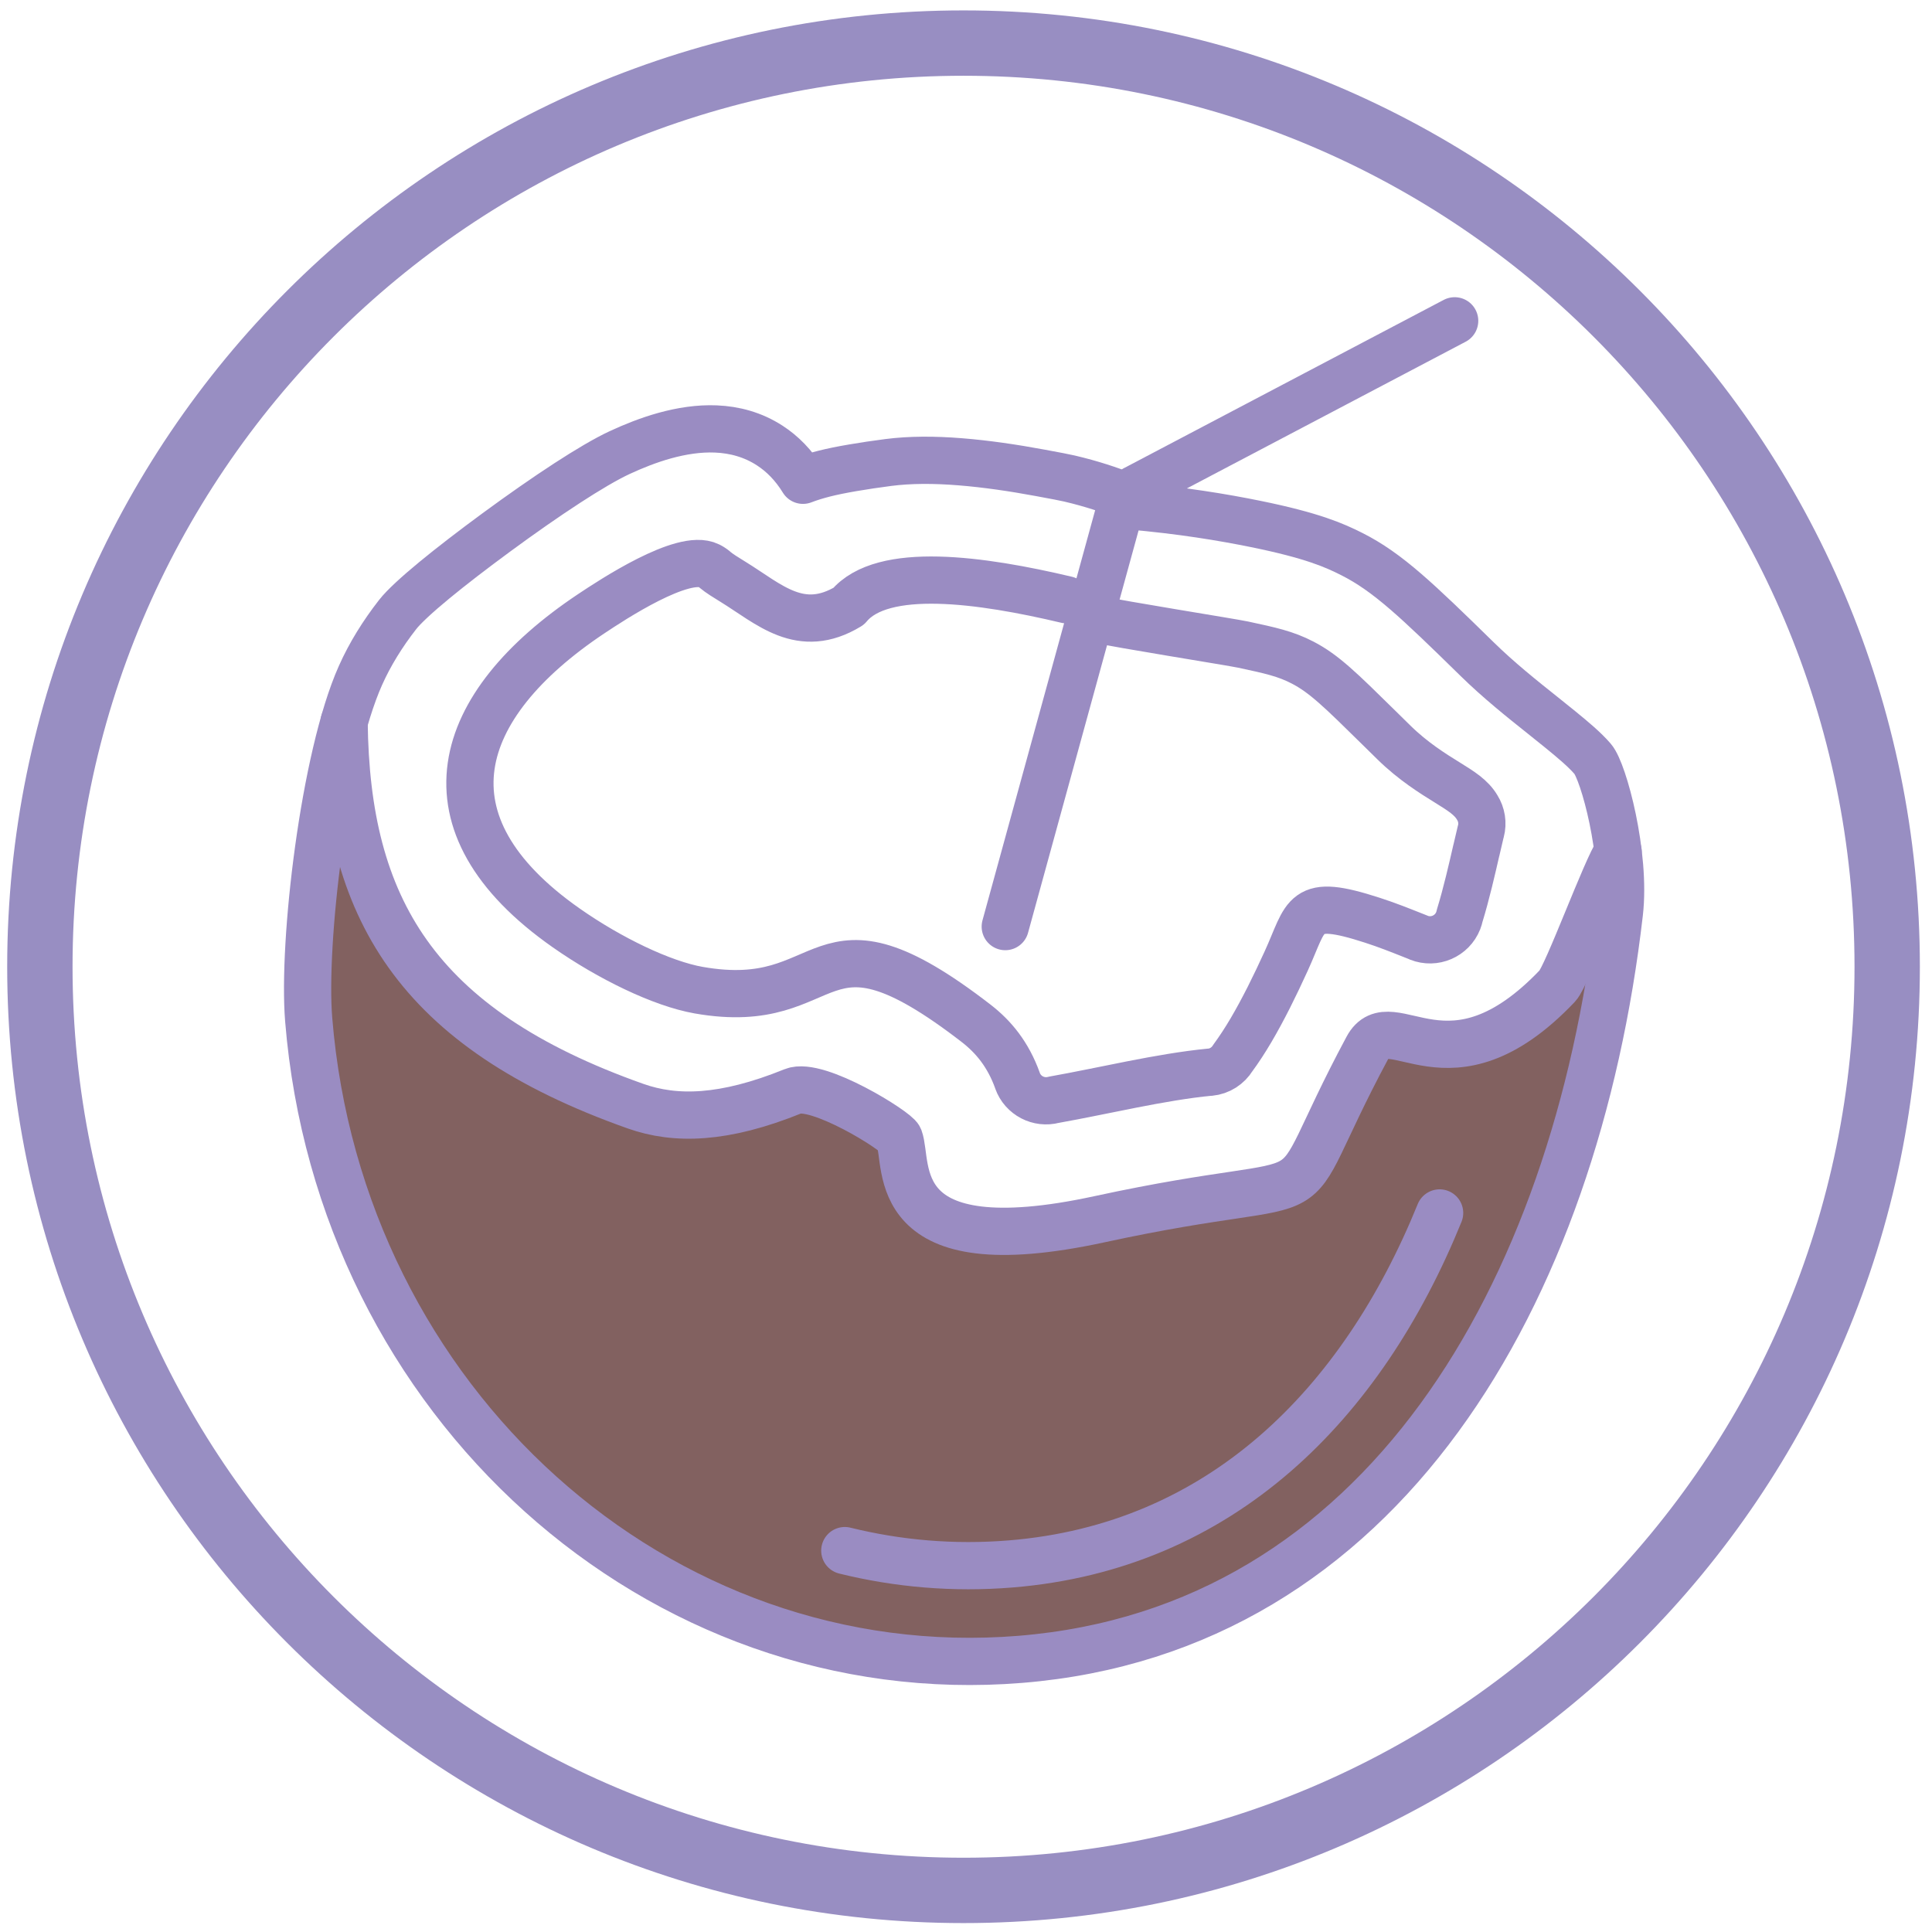
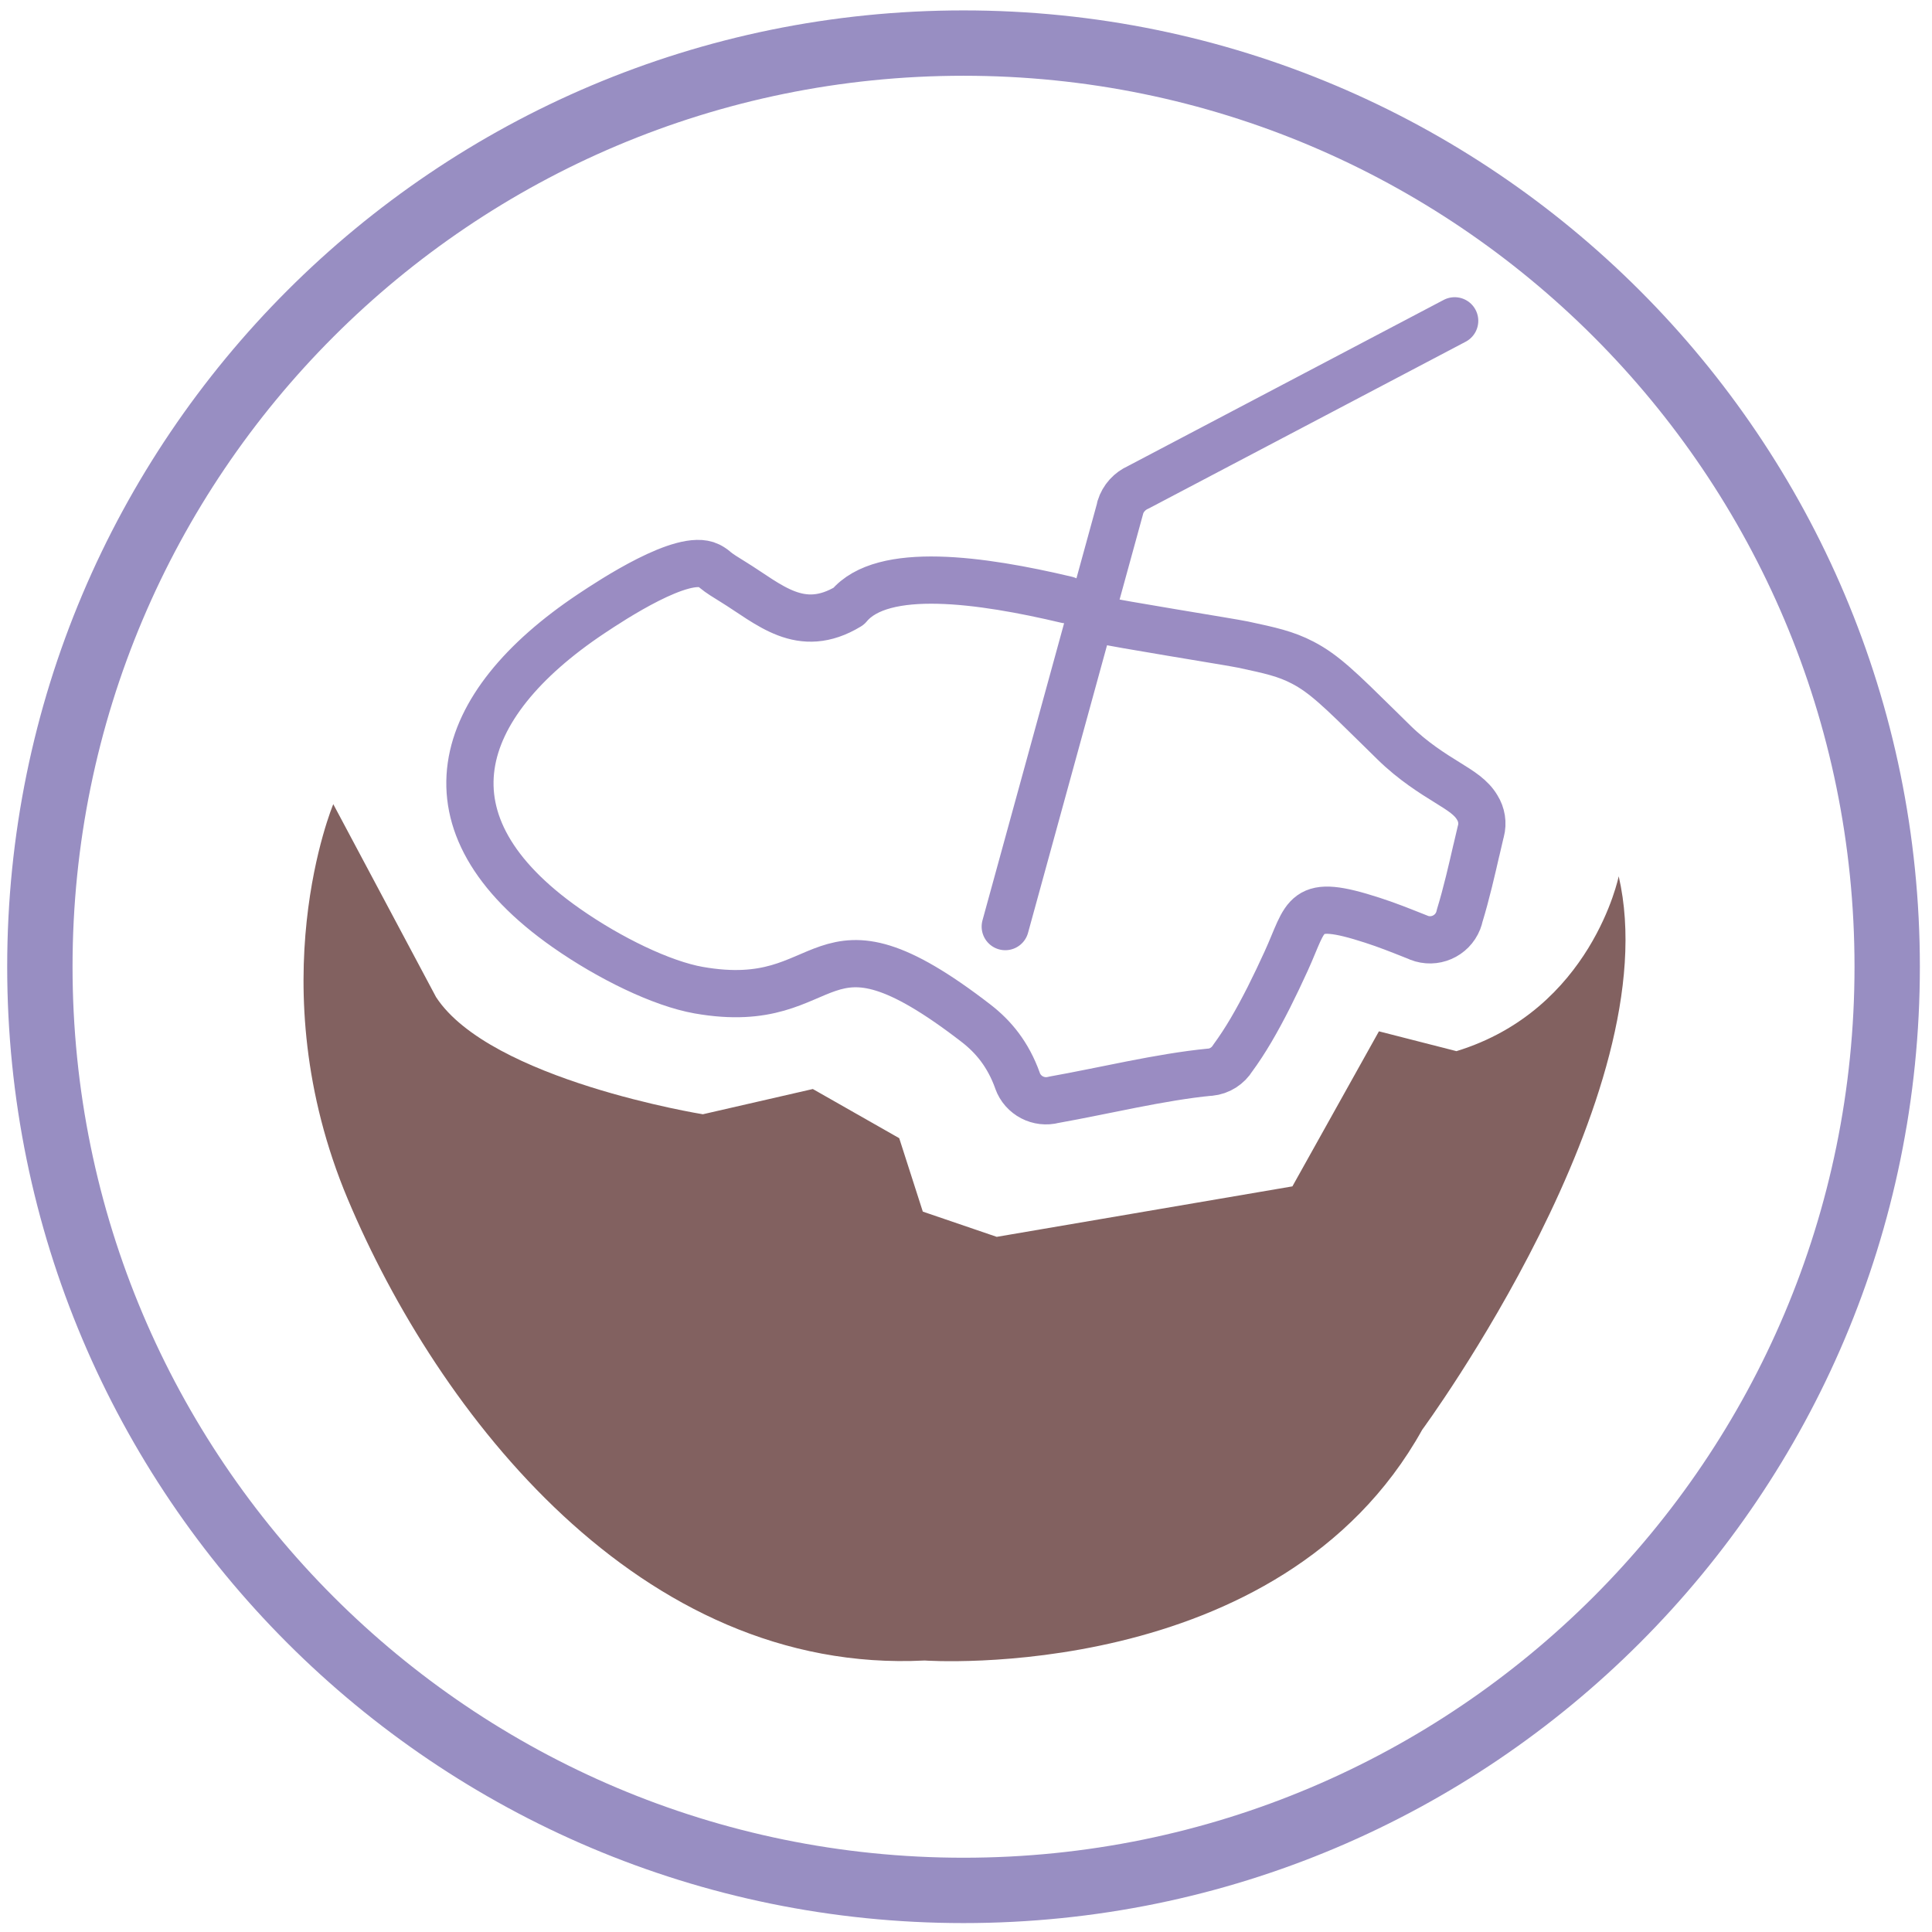
<svg xmlns="http://www.w3.org/2000/svg" id="Zdravé_vody_x0A_" viewBox="0 0 1431.5 1431.5">
  <defs>
    <style>
      .cls-1 {
        fill: none;
        stroke: #9a8cc2;
        stroke-linecap: round;
        stroke-linejoin: round;
        stroke-width: 35px;
      }

      .cls-2 {
        fill: #988ec2;
      }

      .cls-3 {
        fill: #826160;
      }
    </style>
  </defs>
  <g id="Vrstva_56">
    <path class="cls-3" d="M246.94,595.83s-56.1,133.58,10.69,292.54c66.79,158.96,216.4,352.65,427.46,341.97,211.06-10.69,0,0,0,0,0,0,263.16,18.7,368.68-170.98,0,0,183.01-248.46,145.6-410.09-37.4-161.63,0,0,0,0,0,0-20.04,98.85-120.22,129.57l-57.44-14.69-64.12,114.88-219.07,37.4-54.77-18.7-17.48-54.41-64.01-36.42-81.48,18.7s-157.63-25.38-197.7-86.83l-76.14-142.93" />
  </g>
  <path class="cls-1" d="M813.77,458.96c13.92,3.35,98.44,16.76,107.33,18.66,20.08,4.31,31.45,6.75,44.1,13.33,15.82,8.2,28.06,20.26,56.25,48.01l11.45,11.26c14.16,13.89,29.01,23.1,39.42,29.54,10.36,6.42,17.89,11.1,22.28,18.65,3.16,5.07,4.29,11.38,2.63,17.61h-.04c-.42,1.59-3.29,14.07-3.29,14.07h-.03c-3.12,13.64-7.4,32.37-12.32,48.36-.26,1.24-.63,2.49-1.11,3.73-4.56,11.53-17.63,17.17-29.17,12.61l.02-.06-5.54-2.19c-8.39-3.33-18.4-7.31-28.93-10.71-52.04-16.85-48.02-4.3-63.82,30.24-4.15,9.1-8.48,18.22-12.88,26.95-4.35,8.56-8.78,16.83-13.24,24.38-4.22,7.16-8.69,14.06-13.42,20.5-3.55,5.76-9.67,9.86-16.93,10.57l-.03-.08c-37.02,3.64-78.12,13.79-115.65,20.47-11.17,2.99-22.98-3.04-26.95-14.14l.02-.04c-6.95-19.4-17.78-32.5-30.74-42.51-121.38-93.68-102.27-6.29-205.56-24.53-13.34-2.35-30.01-8.22-47.48-16.54-16.54-7.87-34.16-18.04-50.58-29.55-110.67-77.52-83.36-164.78,18.32-232.69,15.51-10.34,68.25-45.17,87.32-35.74l.28.14.88.47.8.48.39.25c.72.45,1.39.96,2.05,1.5l-.04.06c3.55,2.94,8.37,5.9,13.48,9.03,26.93,16.56,50.09,39.76,85.74,18.18,25.04-30.21,98.43-19.78,161.43-4.86" />
-   <path class="cls-1" d="M836.88,374.84c38.2,3.25,69.87,8.58,93.41,13.37,42.17,8.58,58.44,15.83,71.43,22.38,13.11,6.62,25.2,15.11,40,27.89,13.73,11.86,30.05,27.64,52.44,49.59,16.25,15.95,33.76,29.89,48.8,41.87,4.19,3.34,8.23,6.55,13.07,10.51,9.75,7.96,18.02,14.87,24.08,21.89,8.09,9.33,24.72,70.99,19.76,114.03-32.65,282.69-175.6,531.26-443.76,553.1-268.17,21.83-504.29-190.41-527.39-474.03-4.64-56.93,11.31-194.39,38.36-254.96,7.07-15.85,16.44-30.89,27.55-45.14,4.49-5.76,14.4-14.88,27.31-25.52,12.21-10.06,28.44-22.57,45.98-35.45,17.81-13.09,36.29-26.02,52.39-36.48,15.09-9.8,28.7-17.85,38.72-22.51,10.26-4.77,21.59-9.3,33.37-12.58,12.51-3.46,25.44-5.5,38.03-4.97,13.92.58,27.49,4.24,39.86,12.25,9.37,6.07,17.75,14.48,24.67,25.77,4.65-1.8,9.89-3.43,15.83-4.94,5.73-1.45,12.76-2.88,21.18-4.32,8.15-1.41,16.81-2.68,26.24-3.91,16.09-2.08,34.1-2.07,53.36-.52,18.98,1.52,38.87,4.42,59.12,8.18,12.17,2.26,17.68,3.28,21.63,4.2,16.82,3.92,30.37,8.63,39.71,12.27" />
-   <path class="cls-1" d="M254.95,535c1.55,136.65,52.35,226.69,215.97,284.61,29.55,10.45,65.37,9.74,116.69-11.07,17.94-7.28,76.68,29.41,78.67,34.76,7.35,19.77-10.8,94.55,148.28,60.1,187.59-40.62,126.13,8.26,198.57-126.99,17.6-32.85,60.36,38.71,140.83-45.93,7.3-7.69,36.05-87.07,44.93-99.66" />
-   <path class="cls-1" d="M1066.67,898.73c-57.76,142.32-162.28,247.39-317.83,260.06-42.27,3.44-83.58-.16-122.88-9.88" />
  <path class="cls-1" d="M744.84,686.55l85.27-310.4-.09-.06c2.14-6.98,7.16-12.28,13.35-15.02l234.45-123.36" />
  <path class="cls-2" d="M713.92,7.71C322.58,7.71,5.33,324.96,5.33,716.3s317.25,708.59,708.59,708.59,708.59-317.25,708.59-708.59S1105.27,7.71,713.92,7.71ZM713.92,1376.47c-364.6,0-660.17-295.57-660.17-660.17S349.32,56.13,713.92,56.13s660.17,295.57,660.17,660.17-295.57,660.17-660.17,660.17Z" />
</svg>